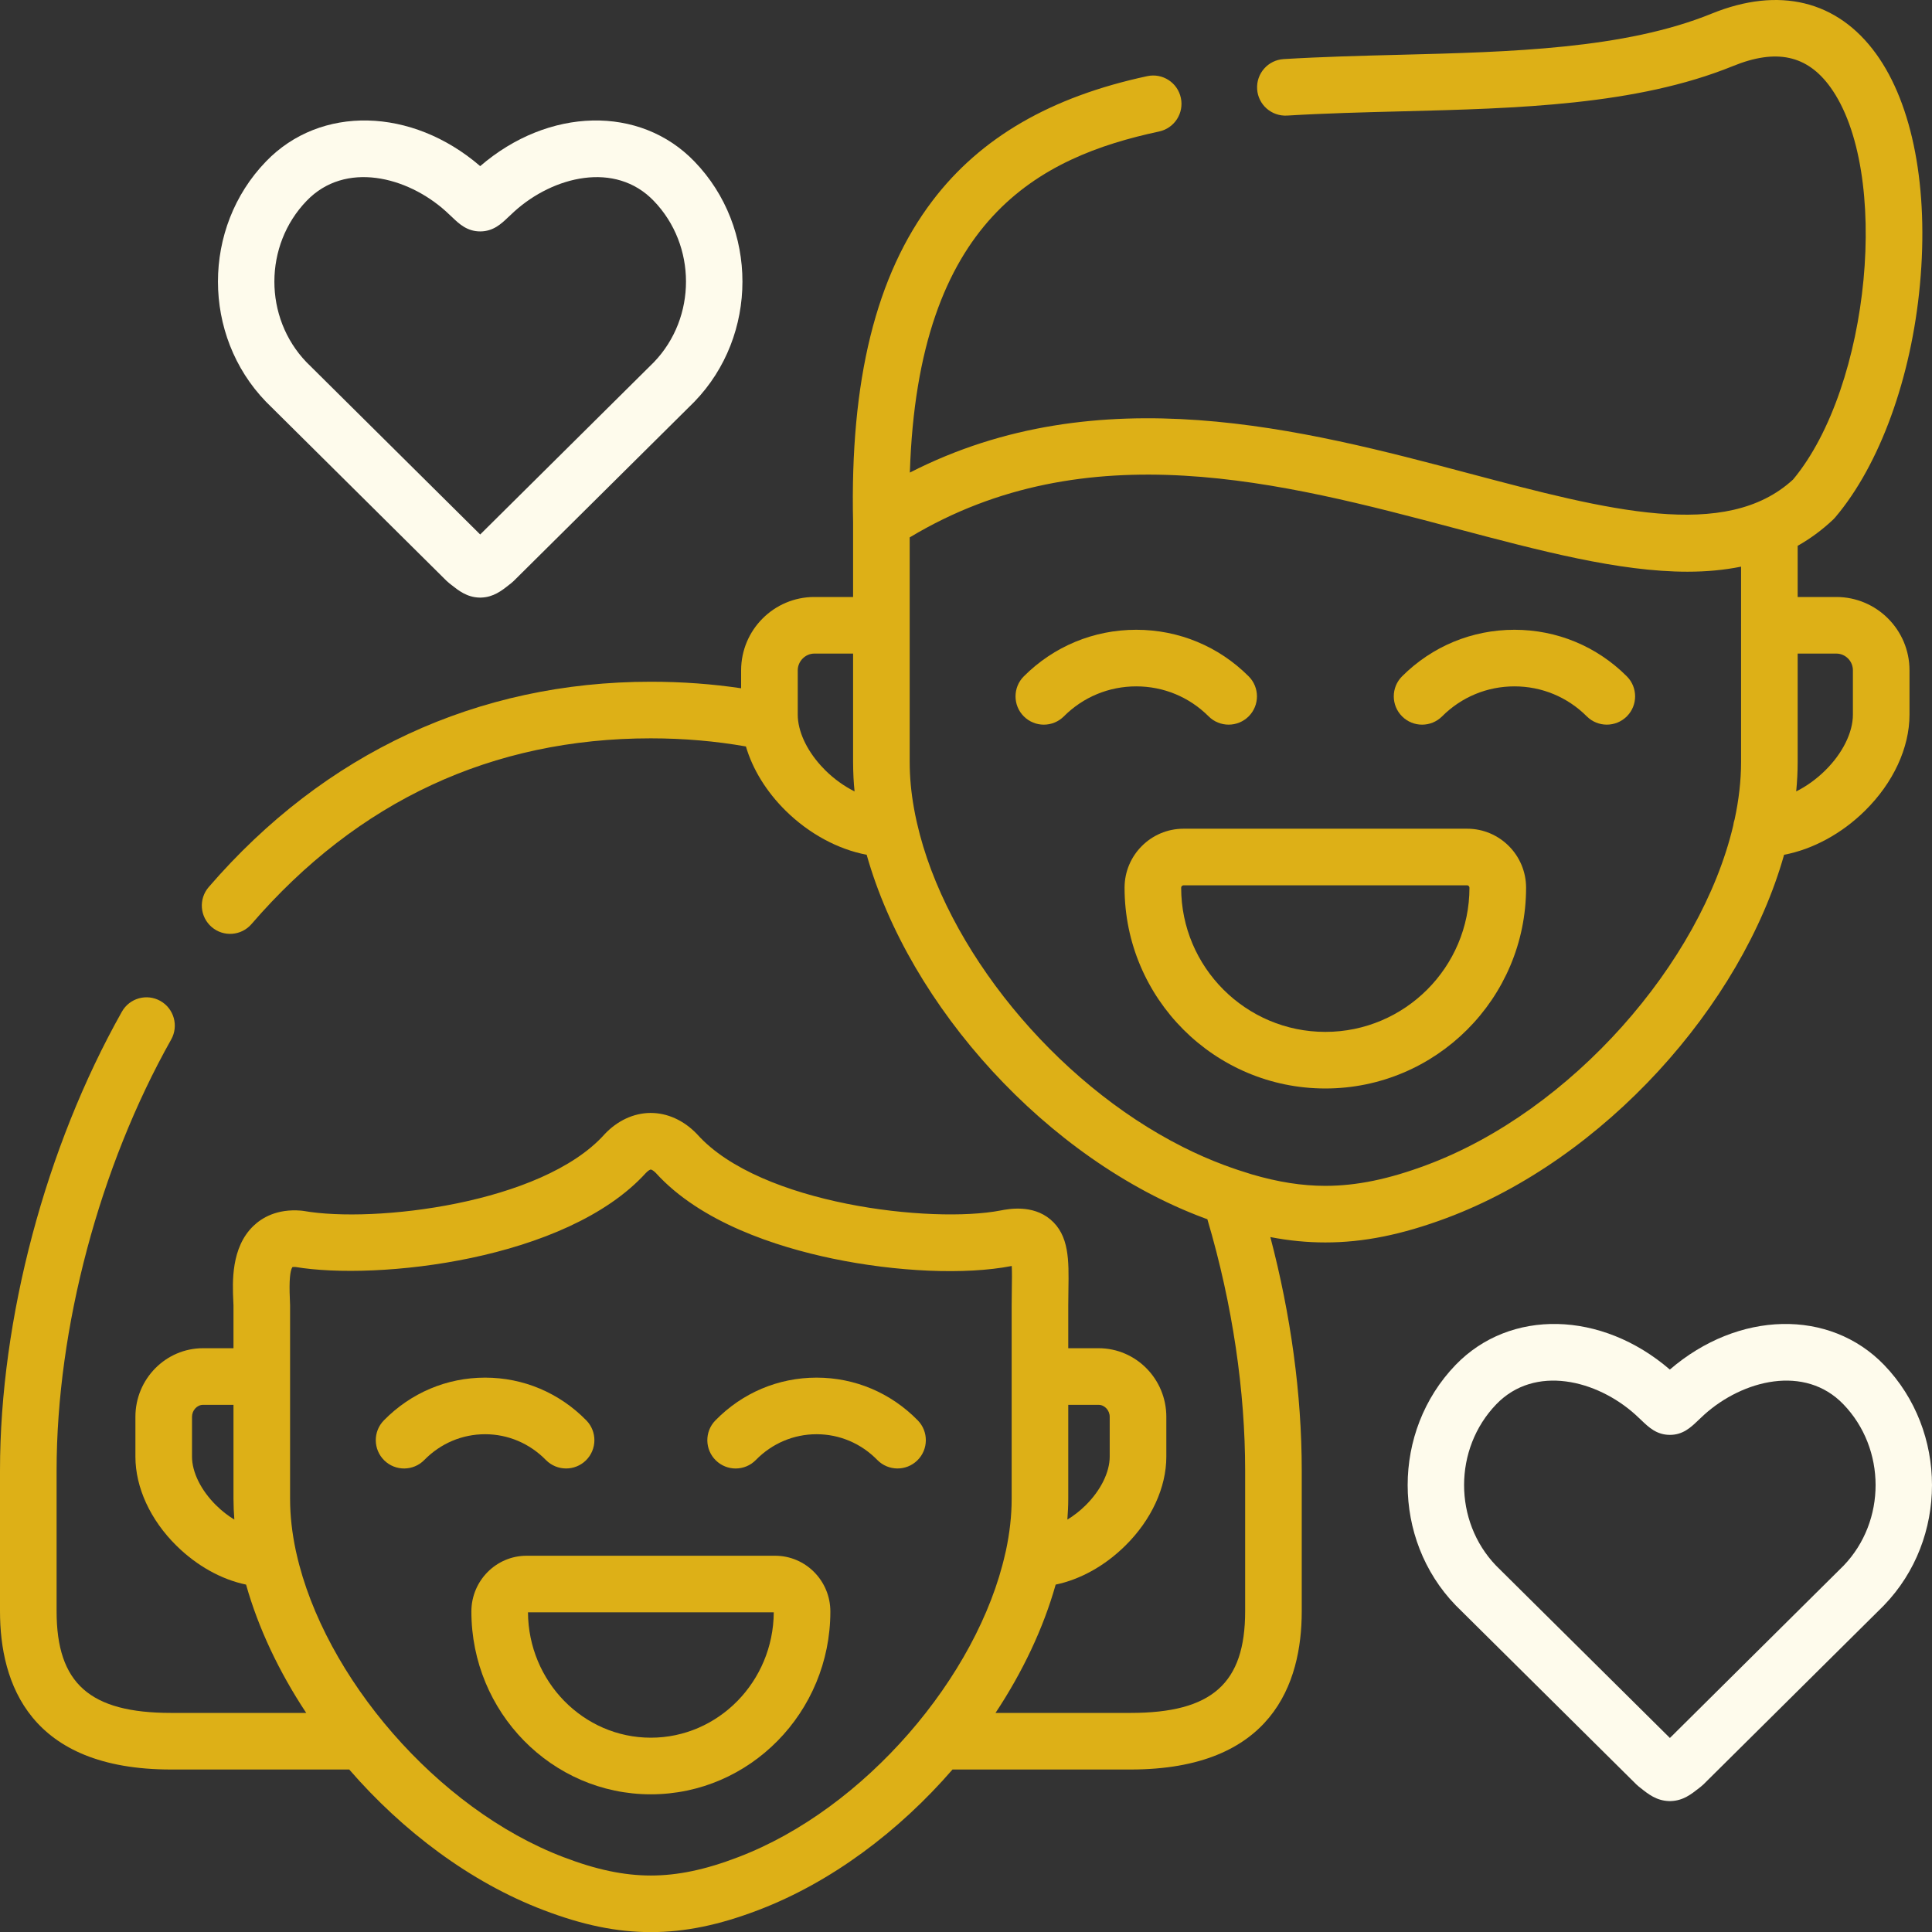
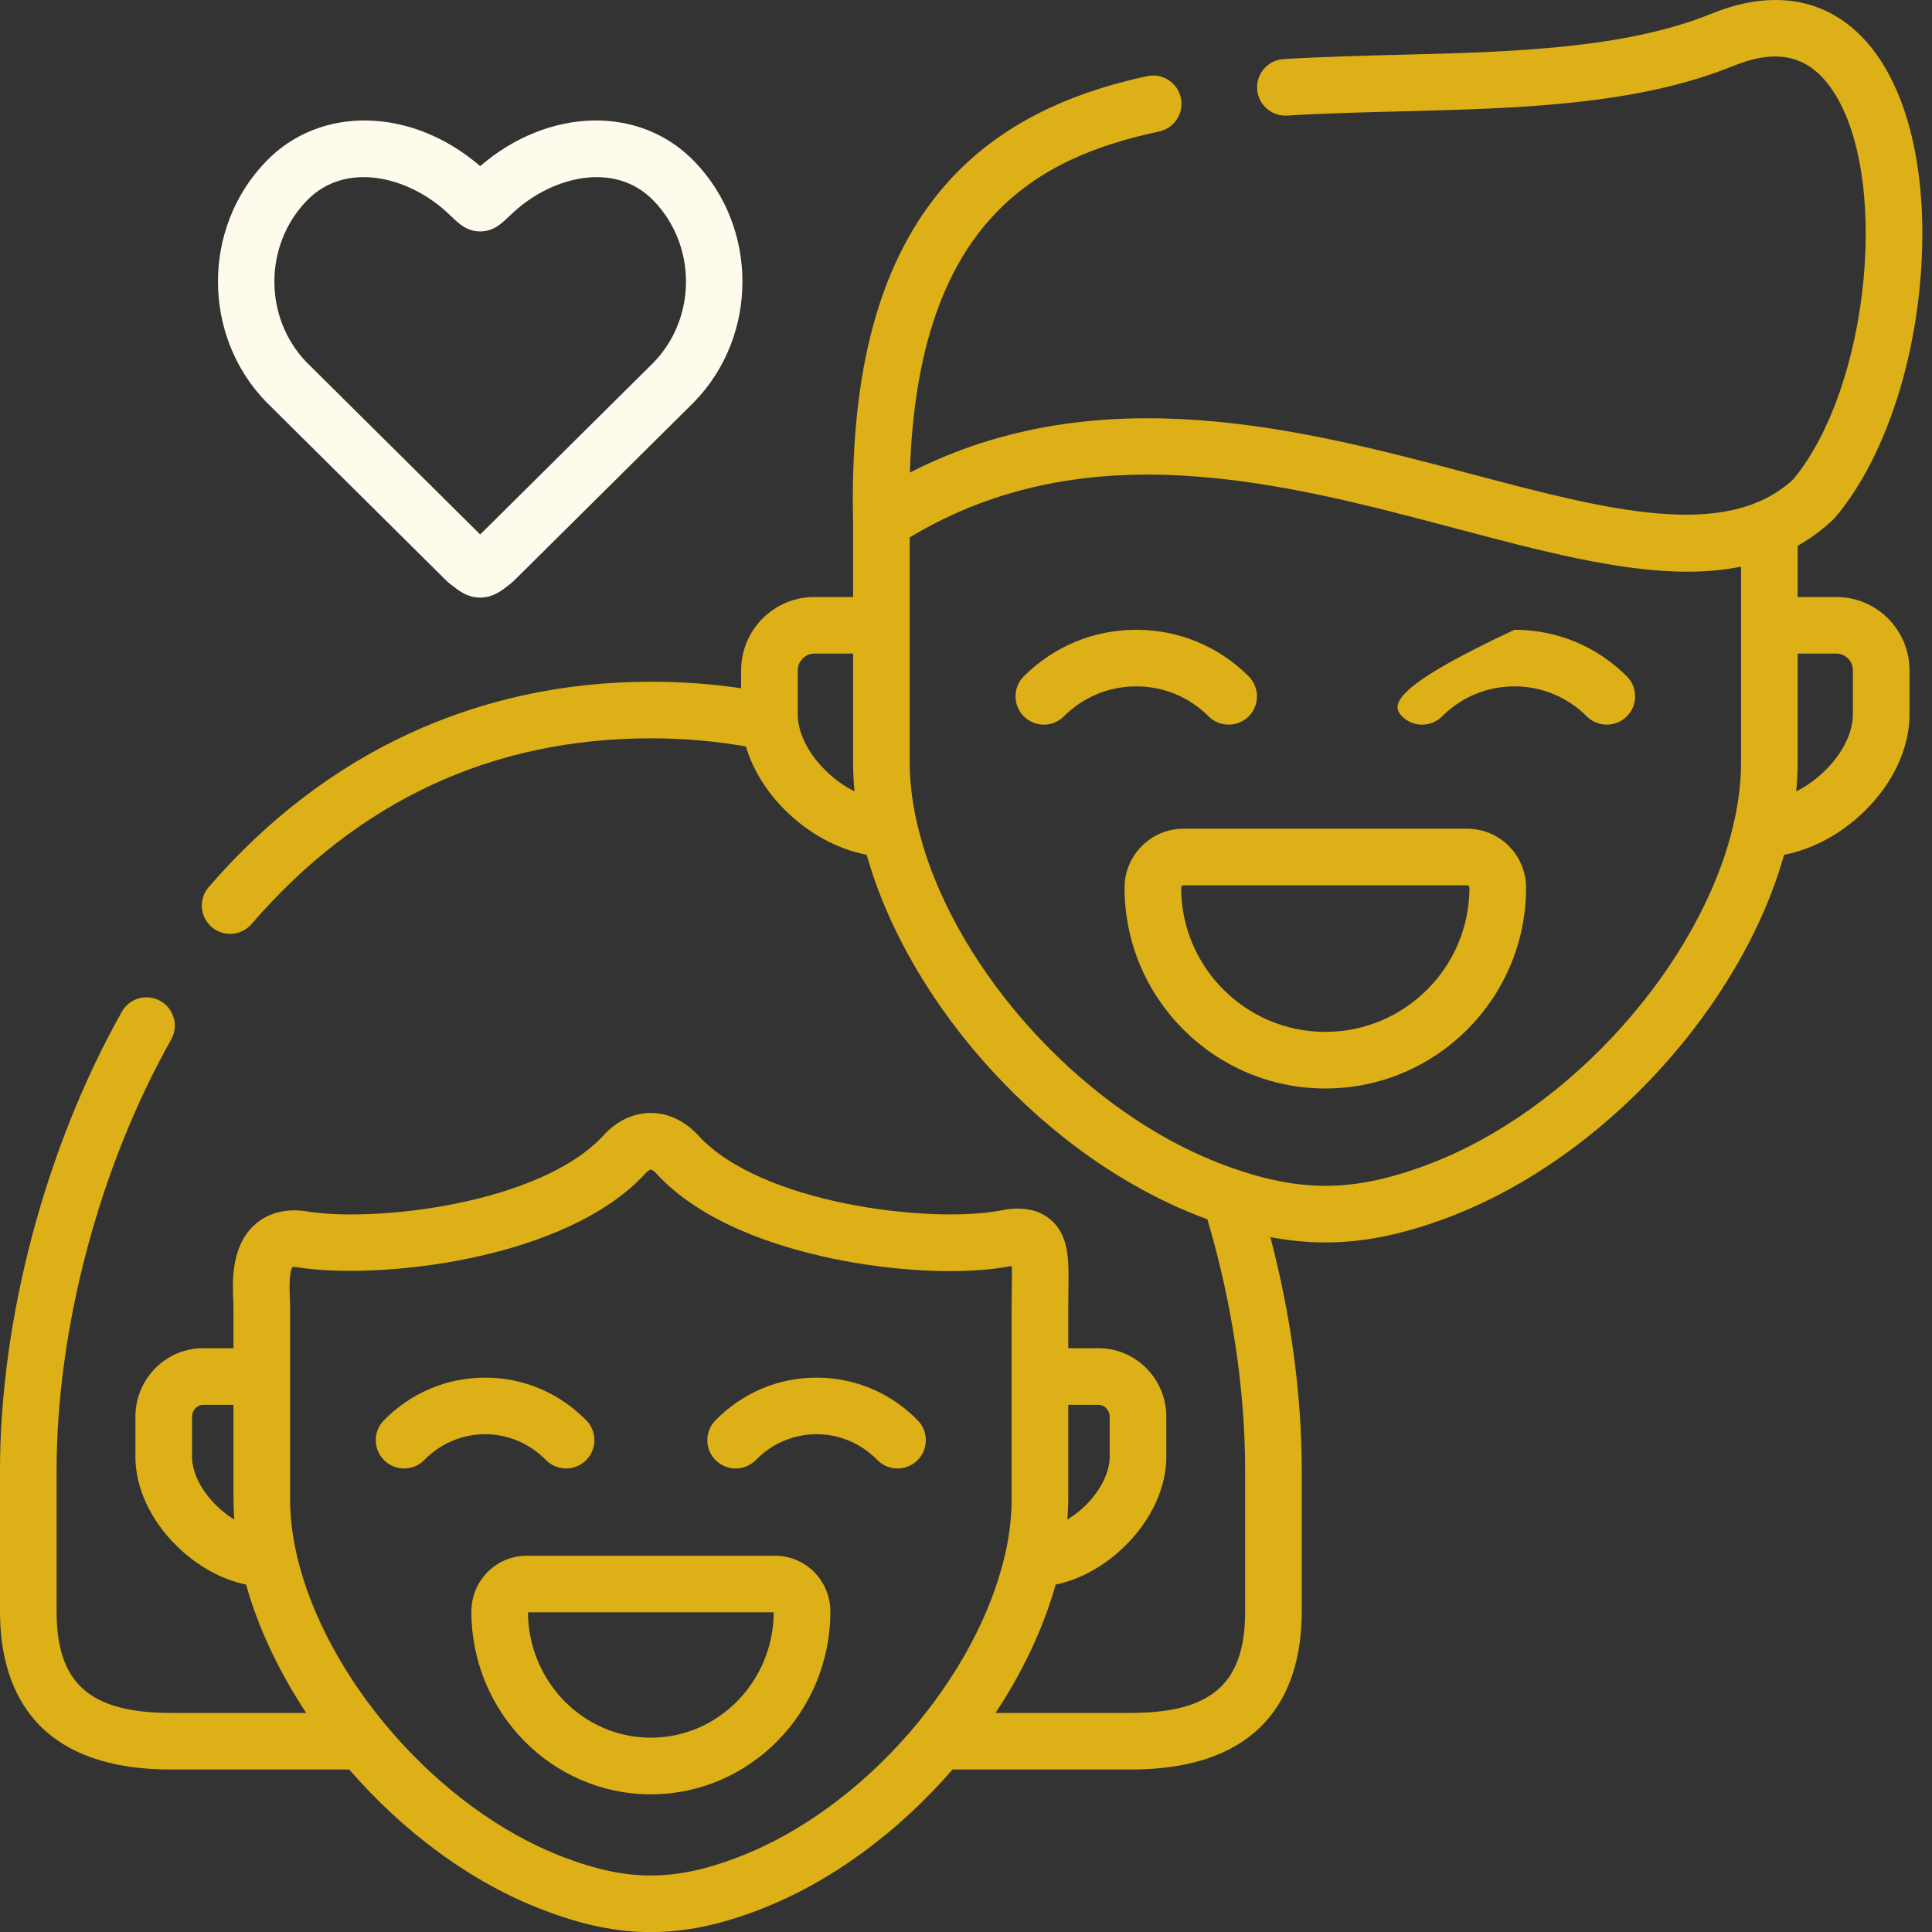
<svg xmlns="http://www.w3.org/2000/svg" width="68" height="68" viewBox="0 0 68 68" fill="none">
  <rect x="0" y="0" width="68" height="68" fill="#333333" stroke="none" />
  <g id="Icon">
    <g id="Group">
      <path id="Vector" d="M19.213 51.387C19.409 51.586 19.667 51.685 19.925 51.685C20.177 51.685 20.428 51.591 20.622 51.401C21.015 51.015 21.021 50.385 20.636 49.992C19.685 49.022 18.42 48.488 17.074 48.488C15.728 48.488 14.463 49.022 13.511 49.992C13.126 50.385 13.132 51.015 13.525 51.401C13.918 51.786 14.549 51.78 14.934 51.387C15.507 50.802 16.267 50.48 17.074 50.48C17.88 50.48 18.64 50.802 19.213 51.387Z" fill="#DDB017" />
      <path id="Vector_2" d="M28.741 48.488C27.394 48.488 26.129 49.022 25.18 49.993C24.795 50.386 24.802 51.017 25.195 51.401C25.389 51.591 25.641 51.686 25.892 51.686C26.151 51.686 26.409 51.586 26.604 51.386C27.176 50.802 27.935 50.48 28.741 50.48C29.548 50.48 30.307 50.802 30.878 51.386C31.263 51.779 31.894 51.786 32.287 51.401C32.68 51.017 32.687 50.386 32.303 49.993C31.353 49.022 30.088 48.488 28.741 48.488Z" fill="#DDB017" />
      <path id="Vector_3" d="M27.282 54.757H18.534C17.463 54.757 16.591 55.637 16.591 56.719C16.591 60.267 19.424 63.154 22.907 63.154C26.391 63.154 29.226 60.267 29.226 56.719C29.226 55.637 28.354 54.757 27.282 54.757ZM22.907 61.161C20.532 61.161 18.599 59.185 18.583 56.749H27.234C27.218 59.185 25.283 61.161 22.907 61.161Z" fill="#DDB017" />
      <path id="Vector_4" d="M50.908 42.873C56.459 40.803 61.297 35.404 62.794 30.085C63.798 29.895 64.819 29.347 65.642 28.534C66.637 27.553 67.208 26.32 67.208 25.154V23.592C67.208 22.169 66.052 21.012 64.632 21.012H63.272V19.211C63.711 18.962 64.128 18.658 64.521 18.287C64.547 18.261 64.573 18.235 64.596 18.207C66.159 16.363 67.273 13.3 67.576 10.014C67.889 6.637 67.325 3.676 66.03 1.891C64.671 0.015 62.615 -0.485 60.244 0.48C57.18 1.727 53.164 1.829 49.28 1.928C47.929 1.962 46.533 1.998 45.181 2.08C44.631 2.113 44.213 2.586 44.247 3.135C44.28 3.684 44.752 4.099 45.302 4.068C46.619 3.988 47.997 3.953 49.33 3.919C53.393 3.816 57.594 3.709 60.995 2.325C62.517 1.705 63.604 1.939 64.417 3.06C66.559 6.015 65.836 13.602 63.112 16.876C60.745 19.058 56.565 17.95 51.73 16.669C45.88 15.118 38.701 13.216 32.024 16.633C32.305 7.696 36.581 5.531 40.797 4.628C41.335 4.513 41.678 3.983 41.562 3.445C41.447 2.907 40.918 2.564 40.38 2.68C36.983 3.407 34.512 4.841 32.824 7.061C30.829 9.686 29.914 13.39 30.026 18.384C30.026 18.385 30.026 18.386 30.026 18.386V21.012H28.662C27.241 21.012 26.085 22.17 26.085 23.593V24.225C25.078 24.075 24.019 23.995 22.905 23.995C16.808 23.995 11.427 26.493 7.346 31.222C6.986 31.639 7.032 32.267 7.449 32.627C7.865 32.987 8.495 32.94 8.853 32.523C12.597 28.187 17.326 25.987 22.905 25.987C24.073 25.987 25.189 26.086 26.254 26.273C26.49 27.076 26.973 27.863 27.651 28.533C28.476 29.347 29.5 29.896 30.504 30.085C32.002 35.404 36.836 40.802 42.385 42.873C42.422 42.886 42.459 42.9 42.495 42.912C43.39 45.929 43.825 48.99 43.825 51.758V56.711C43.825 59.253 42.656 60.289 39.79 60.289H35.039C35.995 58.845 36.724 57.306 37.156 55.773C38.022 55.592 38.884 55.117 39.607 54.402C40.525 53.497 41.051 52.355 41.051 51.269V49.867C41.051 48.536 39.982 47.453 38.668 47.453H37.599V45.96C37.599 45.754 37.602 45.561 37.605 45.38C37.621 44.359 37.635 43.477 36.967 42.917C36.335 42.388 35.493 42.552 35.217 42.605C32.798 43.073 26.76 42.395 24.545 39.931C24.537 39.922 24.529 39.913 24.521 39.905C24.063 39.432 23.49 39.172 22.905 39.172C22.899 39.172 22.893 39.172 22.888 39.172C22.298 39.177 21.724 39.446 21.273 39.928C21.27 39.932 21.266 39.936 21.263 39.94C19.06 42.372 13.163 43.058 10.687 42.621C10.656 42.616 10.626 42.612 10.595 42.61C9.745 42.54 9.214 42.865 8.918 43.15C8.128 43.91 8.182 45.13 8.211 45.785C8.214 45.856 8.217 45.919 8.218 45.959V47.453H7.145C5.833 47.453 4.766 48.536 4.766 49.867V51.269C4.766 52.355 5.292 53.497 6.209 54.402C6.933 55.116 7.795 55.592 8.661 55.773C9.093 57.306 9.822 58.845 10.778 60.289H6.023C3.16 60.289 1.992 59.253 1.992 56.711V51.758C1.992 46.743 3.5 41.072 6.025 36.587C6.294 36.108 6.124 35.5 5.645 35.23C5.165 34.96 4.558 35.13 4.289 35.61C1.603 40.379 0 46.416 0 51.758V56.711C0 59.253 1.045 62.281 6.023 62.281H12.292C14.177 64.457 16.563 66.252 19.122 67.226C20.508 67.757 21.711 68.004 22.907 68.004C24.105 68.004 25.309 67.757 26.694 67.227C29.253 66.252 31.64 64.457 33.525 62.281H39.79C44.771 62.281 45.817 59.253 45.817 56.711V51.758C45.817 49.067 45.429 46.266 44.712 43.541C45.375 43.669 46.014 43.73 46.647 43.73C47.986 43.731 49.341 43.458 50.908 42.873ZM63.272 26.817V23.004H64.632C64.954 23.004 65.216 23.268 65.216 23.592V25.154C65.216 25.781 64.852 26.515 64.243 27.116C63.931 27.424 63.58 27.675 63.22 27.855C63.254 27.506 63.272 27.16 63.272 26.817ZM29.051 27.115C28.997 27.061 28.944 27.006 28.893 26.949C28.379 26.382 28.078 25.723 28.078 25.153V24.623V23.593C28.078 23.274 28.345 23.004 28.662 23.004H30.026V26.817C30.026 27.005 30.032 27.193 30.041 27.383C30.049 27.54 30.062 27.698 30.078 27.855C29.717 27.675 29.363 27.423 29.051 27.115ZM37.599 52.759V49.446H38.668C38.879 49.446 39.058 49.639 39.058 49.867V51.269C39.058 51.818 38.74 52.459 38.208 52.984C38.009 53.181 37.792 53.349 37.568 53.485C37.586 53.241 37.599 52.999 37.599 52.759ZM7.609 52.984C7.076 52.459 6.758 51.818 6.758 51.269V49.867C6.758 49.639 6.936 49.446 7.145 49.446H8.218V52.759C8.218 52.999 8.23 53.241 8.248 53.484C8.024 53.349 7.807 53.18 7.609 52.984ZM25.983 65.365C24.831 65.807 23.854 66.012 22.907 66.012C21.962 66.012 20.986 65.807 19.832 65.365C15.38 63.67 11.405 59.004 10.436 54.685C10.43 54.647 10.421 54.611 10.411 54.575C10.28 53.959 10.21 53.35 10.21 52.759V48.45C10.21 48.45 10.21 48.45 10.21 48.45C10.21 48.449 10.21 48.449 10.21 48.449V45.947C10.209 45.877 10.206 45.792 10.201 45.696C10.175 45.098 10.205 44.728 10.291 44.598C10.309 44.594 10.342 44.591 10.396 44.593C13.256 45.073 19.931 44.368 22.733 41.284C22.826 41.187 22.89 41.164 22.905 41.164H22.905C22.921 41.164 22.985 41.185 23.078 41.279C24.662 43.028 27.328 43.884 29.289 44.295C31.564 44.771 33.98 44.873 35.596 44.561C35.6 44.56 35.605 44.559 35.61 44.559C35.622 44.778 35.617 45.085 35.613 45.349C35.61 45.54 35.607 45.743 35.607 45.96V52.759C35.607 53.35 35.537 53.959 35.406 54.575C35.395 54.611 35.387 54.647 35.38 54.684C34.412 59.004 30.436 63.67 25.983 65.365ZM44.05 41.331C43.738 41.237 43.417 41.13 43.081 41.005C42.59 40.822 42.102 40.607 41.623 40.365C37.108 38.086 33.272 33.361 32.274 28.963C32.271 28.949 32.267 28.934 32.264 28.92C32.229 28.764 32.197 28.609 32.17 28.455C32.07 27.9 32.018 27.353 32.018 26.817V18.915C38.258 15.161 45.135 16.982 51.219 18.595C54.213 19.388 56.981 20.122 59.394 20.122C60.05 20.122 60.679 20.066 61.28 19.944V21.998C61.28 22.001 61.279 22.005 61.279 22.008C61.279 22.012 61.28 22.015 61.28 22.019V26.817C61.28 27.476 61.201 28.154 61.053 28.84C61.03 28.908 61.013 28.979 61.005 29.052C59.864 33.893 55.309 39.105 50.212 41.005C48.873 41.506 47.74 41.738 46.647 41.738C45.829 41.738 44.987 41.607 44.05 41.331Z" fill="#DDB017" />
      <path id="Vector_5" d="M42.54 25.214C42.734 25.408 42.989 25.505 43.244 25.505C43.499 25.505 43.754 25.408 43.949 25.214C44.338 24.825 44.338 24.194 43.949 23.805C42.892 22.748 41.487 22.166 39.992 22.166C38.497 22.166 37.091 22.748 36.035 23.805C35.646 24.194 35.646 24.825 36.035 25.214C36.424 25.603 37.054 25.603 37.444 25.214C38.124 24.533 39.029 24.158 39.992 24.158C40.955 24.158 41.859 24.533 42.54 25.214Z" fill="#DDB017" />
-       <path id="Vector_6" d="M50.757 25.214C51.438 24.533 52.342 24.158 53.304 24.158C54.265 24.158 55.169 24.533 55.85 25.214C56.044 25.408 56.299 25.505 56.554 25.505C56.809 25.505 57.064 25.408 57.259 25.214C57.648 24.825 57.648 24.194 57.259 23.805C56.202 22.748 54.797 22.166 53.304 22.166C51.81 22.166 50.405 22.748 49.348 23.805C48.959 24.194 48.959 24.825 49.349 25.214C49.737 25.603 50.368 25.603 50.757 25.214Z" fill="#DDB017" />
+       <path id="Vector_6" d="M50.757 25.214C51.438 24.533 52.342 24.158 53.304 24.158C54.265 24.158 55.169 24.533 55.85 25.214C56.044 25.408 56.299 25.505 56.554 25.505C56.809 25.505 57.064 25.408 57.259 25.214C57.648 24.825 57.648 24.194 57.259 23.805C56.202 22.748 54.797 22.166 53.304 22.166C48.959 24.194 48.959 24.825 49.349 25.214C49.737 25.603 50.368 25.603 50.757 25.214Z" fill="#DDB017" />
      <path id="Vector_7" d="M53.713 31.244C53.713 30.099 52.783 29.168 51.64 29.168H41.657C40.512 29.168 39.581 30.099 39.581 31.244C39.581 35.141 42.751 38.311 46.647 38.311C50.543 38.311 53.713 35.141 53.713 31.244ZM46.647 36.319C43.849 36.319 41.573 34.042 41.573 31.244C41.573 31.199 41.612 31.16 41.657 31.16H51.64C51.682 31.16 51.72 31.2 51.72 31.244C51.72 34.042 49.444 36.319 46.647 36.319Z" fill="#DDB017" />
      <path id="Vector_8" d="M9.376 14.154L15.718 20.445C15.746 20.473 15.776 20.499 15.807 20.523L15.889 20.588C16.145 20.79 16.436 21.02 16.87 21.033C16.881 21.034 16.891 21.034 16.901 21.034C16.912 21.034 16.922 21.034 16.932 21.033C17.366 21.02 17.657 20.791 17.913 20.588L17.996 20.523C18.027 20.499 18.056 20.473 18.084 20.445L24.426 14.154C24.431 14.149 24.436 14.145 24.441 14.139C26.695 11.808 26.695 8.014 24.442 5.684C22.525 3.694 19.307 3.773 16.901 5.847C14.495 3.773 11.278 3.694 9.362 5.683C7.108 8.014 7.108 11.808 9.362 14.14C9.366 14.145 9.371 14.149 9.376 14.154ZM10.795 7.066C12.148 5.661 14.326 6.207 15.689 7.434C15.787 7.522 15.864 7.596 15.927 7.656C16.155 7.874 16.44 8.145 16.901 8.145C17.362 8.145 17.646 7.874 17.875 7.656C17.938 7.596 18.015 7.522 18.113 7.434C19.476 6.207 21.654 5.661 23.008 7.068C24.521 8.633 24.524 11.179 23.015 12.748L16.901 18.812L10.787 12.748C9.278 11.179 9.281 8.633 10.795 7.066Z" fill="#FEFBEC" />
-       <path id="Vector_9" d="M66.315 48.042C64.396 46.054 61.181 46.132 58.773 48.204C56.368 46.132 53.15 46.053 51.23 48.043C48.983 50.376 48.984 54.168 51.23 56.497C51.235 56.502 51.241 56.508 51.246 56.513L57.592 62.804C57.618 62.83 57.645 62.854 57.674 62.877L57.735 62.925C58.014 63.148 58.302 63.378 58.744 63.392C58.754 63.392 58.764 63.392 58.775 63.392C58.785 63.392 58.796 63.392 58.806 63.392C59.238 63.378 59.523 63.154 59.797 62.938L59.869 62.881C59.9 62.857 59.929 62.831 59.957 62.804L66.3 56.513C66.305 56.508 66.31 56.502 66.315 56.497C68.561 54.168 68.562 50.376 66.315 48.042ZM64.888 55.106L58.775 61.171L52.657 55.106C51.153 53.539 51.156 50.992 52.664 49.426C54.02 48.02 56.2 48.566 57.559 49.789C57.649 49.871 57.723 49.942 57.784 50C58.031 50.236 58.311 50.503 58.775 50.503C59.235 50.503 59.512 50.238 59.757 50.004C59.819 49.945 59.894 49.873 59.983 49.792C61.345 48.566 63.525 48.02 64.88 49.425C66.39 50.992 66.393 53.539 64.888 55.106Z" fill="#FEFBEC" />
    </g>
  </g>
</svg>